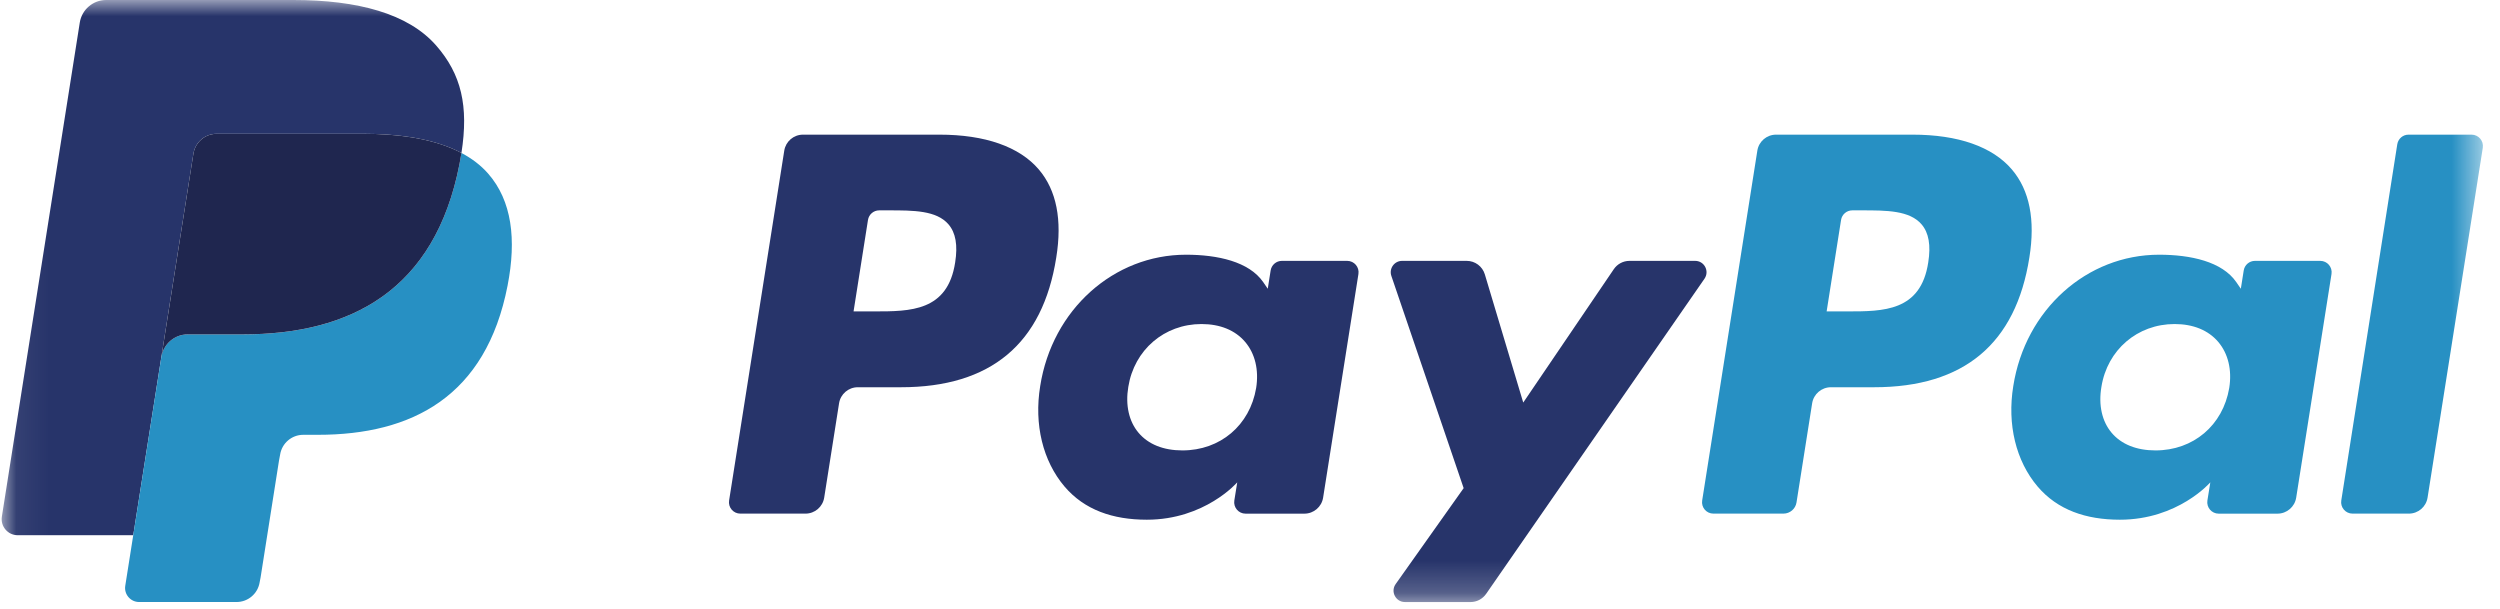
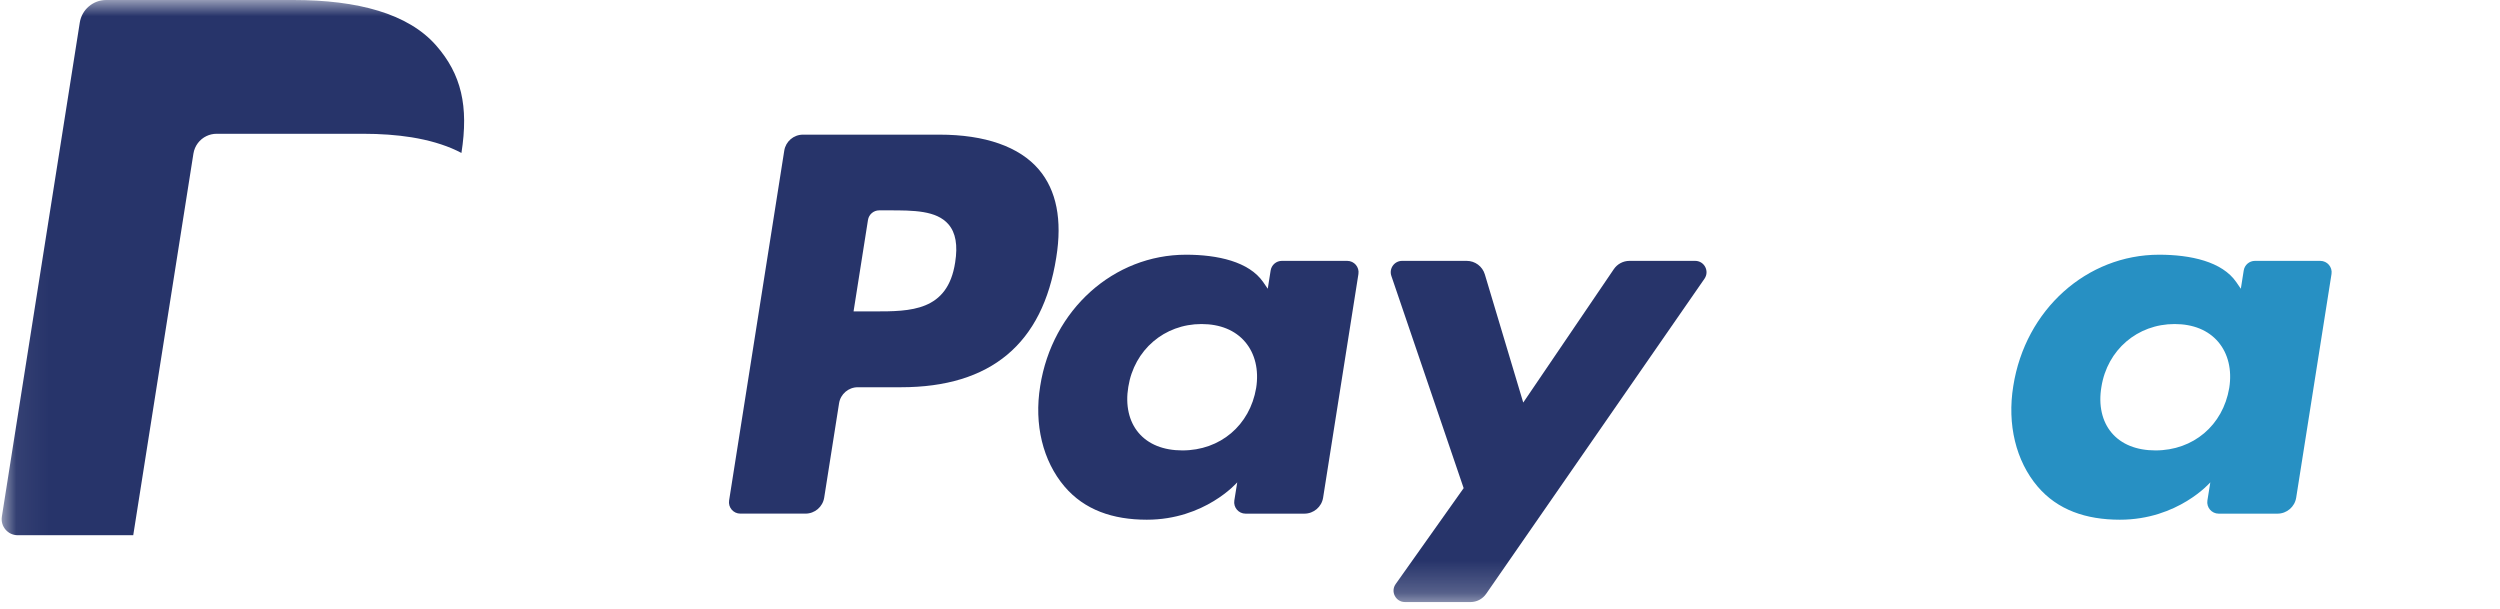
<svg xmlns="http://www.w3.org/2000/svg" width="78" height="19" viewBox="0 0 78 19" fill="none">
-   <path fill-rule="evenodd" clip-rule="evenodd" d="M60.161 8.188C59.929 9.716 58.762 9.716 57.633 9.716H56.991L57.441 6.863C57.468 6.69 57.617 6.563 57.792 6.563H58.086C58.854 6.563 59.58 6.563 59.954 7.001C60.178 7.263 60.246 7.651 60.161 8.188ZM59.67 4.201H55.413C55.122 4.201 54.874 4.413 54.829 4.7L53.108 15.615C53.074 15.831 53.24 16.025 53.458 16.025H55.642C55.846 16.025 56.02 15.877 56.051 15.676L56.539 12.582C56.585 12.294 56.833 12.082 57.124 12.082H58.471C61.275 12.082 62.893 10.725 63.316 8.036C63.506 6.86 63.323 5.936 62.772 5.289C62.167 4.577 61.094 4.201 59.67 4.201Z" fill="#2790C3" />
  <path fill-rule="evenodd" clip-rule="evenodd" d="M29.801 8.188C29.568 9.716 28.401 9.716 27.273 9.716H26.631L27.081 6.863C27.108 6.69 27.257 6.563 27.431 6.563H27.726C28.494 6.563 29.22 6.563 29.594 7.001C29.818 7.263 29.886 7.651 29.801 8.188ZM29.31 4.201H25.053C24.762 4.201 24.514 4.413 24.469 4.7L22.748 15.615C22.714 15.831 22.88 16.025 23.098 16.025H25.131C25.422 16.025 25.669 15.814 25.715 15.526L26.179 12.582C26.224 12.294 26.472 12.082 26.763 12.082H28.11C30.914 12.082 32.532 10.725 32.955 8.036C33.146 6.86 32.963 5.936 32.412 5.289C31.807 4.577 30.734 4.201 29.31 4.201Z" fill="#27346A" />
  <path fill-rule="evenodd" clip-rule="evenodd" d="M39.192 12.106C38.995 13.271 38.071 14.053 36.891 14.053C36.3 14.053 35.827 13.863 35.523 13.503C35.221 13.146 35.108 12.637 35.203 12.071C35.387 10.917 36.326 10.11 37.487 10.11C38.066 10.11 38.536 10.302 38.846 10.665C39.159 11.031 39.281 11.543 39.192 12.106ZM42.033 8.139H39.994C39.82 8.139 39.671 8.266 39.644 8.439L39.554 9.009L39.412 8.802C38.97 8.161 37.986 7.947 37.004 7.947C34.752 7.947 32.828 9.654 32.454 12.047C32.259 13.241 32.536 14.382 33.213 15.179C33.835 15.91 34.722 16.215 35.78 16.215C37.595 16.215 38.602 15.049 38.602 15.049L38.511 15.615C38.477 15.831 38.643 16.026 38.861 16.026H40.697C40.988 16.026 41.236 15.814 41.281 15.527L42.383 8.549C42.417 8.334 42.251 8.139 42.033 8.139Z" fill="#27346A" />
  <path fill-rule="evenodd" clip-rule="evenodd" d="M69.552 12.106C69.355 13.271 68.431 14.053 67.252 14.053C66.66 14.053 66.187 13.863 65.883 13.503C65.581 13.146 65.468 12.637 65.564 12.071C65.747 10.917 66.686 10.11 67.848 10.11C68.427 10.11 68.897 10.302 69.207 10.665C69.519 11.031 69.642 11.543 69.552 12.106ZM72.393 8.139H70.355C70.18 8.139 70.031 8.266 70.004 8.439L69.914 9.009L69.772 8.802C69.331 8.161 68.347 7.947 67.364 7.947C65.113 7.947 63.189 9.654 62.814 12.047C62.62 13.241 62.896 14.382 63.573 15.179C64.195 15.91 65.083 16.215 66.14 16.215C67.956 16.215 68.962 15.049 68.962 15.049L68.871 15.615C68.837 15.831 69.004 16.026 69.222 16.026H71.057C71.348 16.026 71.596 15.814 71.641 15.527L72.743 8.549C72.777 8.334 72.611 8.139 72.393 8.139Z" fill="#2790C3" />
  <mask id="mask0_127_10823" style="mask-type:alpha" maskUnits="userSpaceOnUse" x="0" y="0" width="78" height="19">
    <path d="M0.063 18.783H77.467V0H0.063V18.783Z" fill="#6B6B6B" />
  </mask>
  <g mask="url(#mask0_127_10823)">
    <path fill-rule="evenodd" clip-rule="evenodd" d="M52.889 8.139H50.84C50.644 8.139 50.461 8.236 50.351 8.398L47.525 12.56L46.327 8.561C46.252 8.31 46.022 8.139 45.76 8.139H43.746C43.503 8.139 43.332 8.378 43.41 8.608L45.666 15.23L43.544 18.224C43.378 18.459 43.546 18.784 43.834 18.784H45.881C46.075 18.784 46.256 18.689 46.367 18.529L53.18 8.696C53.343 8.46 53.175 8.139 52.889 8.139Z" fill="#27346A" />
  </g>
  <mask id="mask1_127_10823" style="mask-type:alpha" maskUnits="userSpaceOnUse" x="0" y="0" width="78" height="19">
-     <path d="M0.063 18.783H77.467V0H0.063V18.783Z" fill="#6B6B6B" />
-   </mask>
+     </mask>
  <g mask="url(#mask1_127_10823)">
    <path fill-rule="evenodd" clip-rule="evenodd" d="M74.795 4.501L73.048 15.615C73.014 15.831 73.181 16.025 73.399 16.025H75.156C75.447 16.025 75.695 15.814 75.74 15.526L77.463 4.611C77.497 4.396 77.33 4.201 77.112 4.201H75.146C74.971 4.201 74.823 4.328 74.795 4.501Z" fill="#2790C3" />
  </g>
  <mask id="mask2_127_10823" style="mask-type:alpha" maskUnits="userSpaceOnUse" x="0" y="0" width="78" height="19">
    <path d="M0.063 18.783H77.467V0H0.063V18.783Z" fill="#6B6B6B" />
  </mask>
  <g mask="url(#mask2_127_10823)">
    <path fill-rule="evenodd" clip-rule="evenodd" d="M6.035 4.791C6.074 4.547 6.23 4.347 6.441 4.246C6.537 4.2 6.645 4.174 6.757 4.174H11.333C11.875 4.174 12.38 4.21 12.843 4.284C12.975 4.306 13.103 4.33 13.228 4.358C13.353 4.386 13.474 4.416 13.591 4.451C13.65 4.468 13.708 4.486 13.764 4.505C13.991 4.58 14.203 4.669 14.397 4.772C14.626 3.311 14.395 2.317 13.605 1.416C12.735 0.425 11.163 0 9.152 0H3.314C2.903 0 2.553 0.299 2.489 0.705L0.058 16.119C0.01 16.424 0.246 16.699 0.553 16.699H4.157L6.035 4.791Z" fill="#27346A" />
  </g>
-   <path fill-rule="evenodd" clip-rule="evenodd" d="M14.396 4.772C14.379 4.884 14.36 4.997 14.337 5.114C13.567 9.067 10.933 10.434 7.569 10.434H5.856C5.445 10.434 5.098 10.733 5.034 11.139L3.908 18.277C3.866 18.543 4.072 18.783 4.341 18.783H7.379C7.739 18.783 8.045 18.522 8.101 18.167L8.131 18.012L8.703 14.383L8.74 14.183C8.796 13.828 9.102 13.566 9.461 13.566H9.916C12.859 13.566 15.163 12.37 15.836 8.913C16.118 7.468 15.972 6.262 15.228 5.414C15.003 5.158 14.723 4.945 14.396 4.772Z" fill="#2790C3" />
-   <path fill-rule="evenodd" clip-rule="evenodd" d="M13.591 4.451C13.474 4.417 13.353 4.386 13.228 4.358C13.103 4.331 12.975 4.306 12.843 4.285C12.381 4.21 11.875 4.175 11.333 4.175H6.757C6.645 4.175 6.538 4.2 6.442 4.246C6.231 4.348 6.074 4.547 6.035 4.792L5.063 10.959L5.035 11.139C5.099 10.733 5.446 10.433 5.857 10.433H7.57C10.934 10.433 13.568 9.067 14.337 5.114C14.36 4.997 14.38 4.884 14.397 4.772C14.203 4.669 13.992 4.581 13.765 4.505C13.708 4.486 13.65 4.468 13.591 4.451Z" fill="#1F264F" />
</svg>